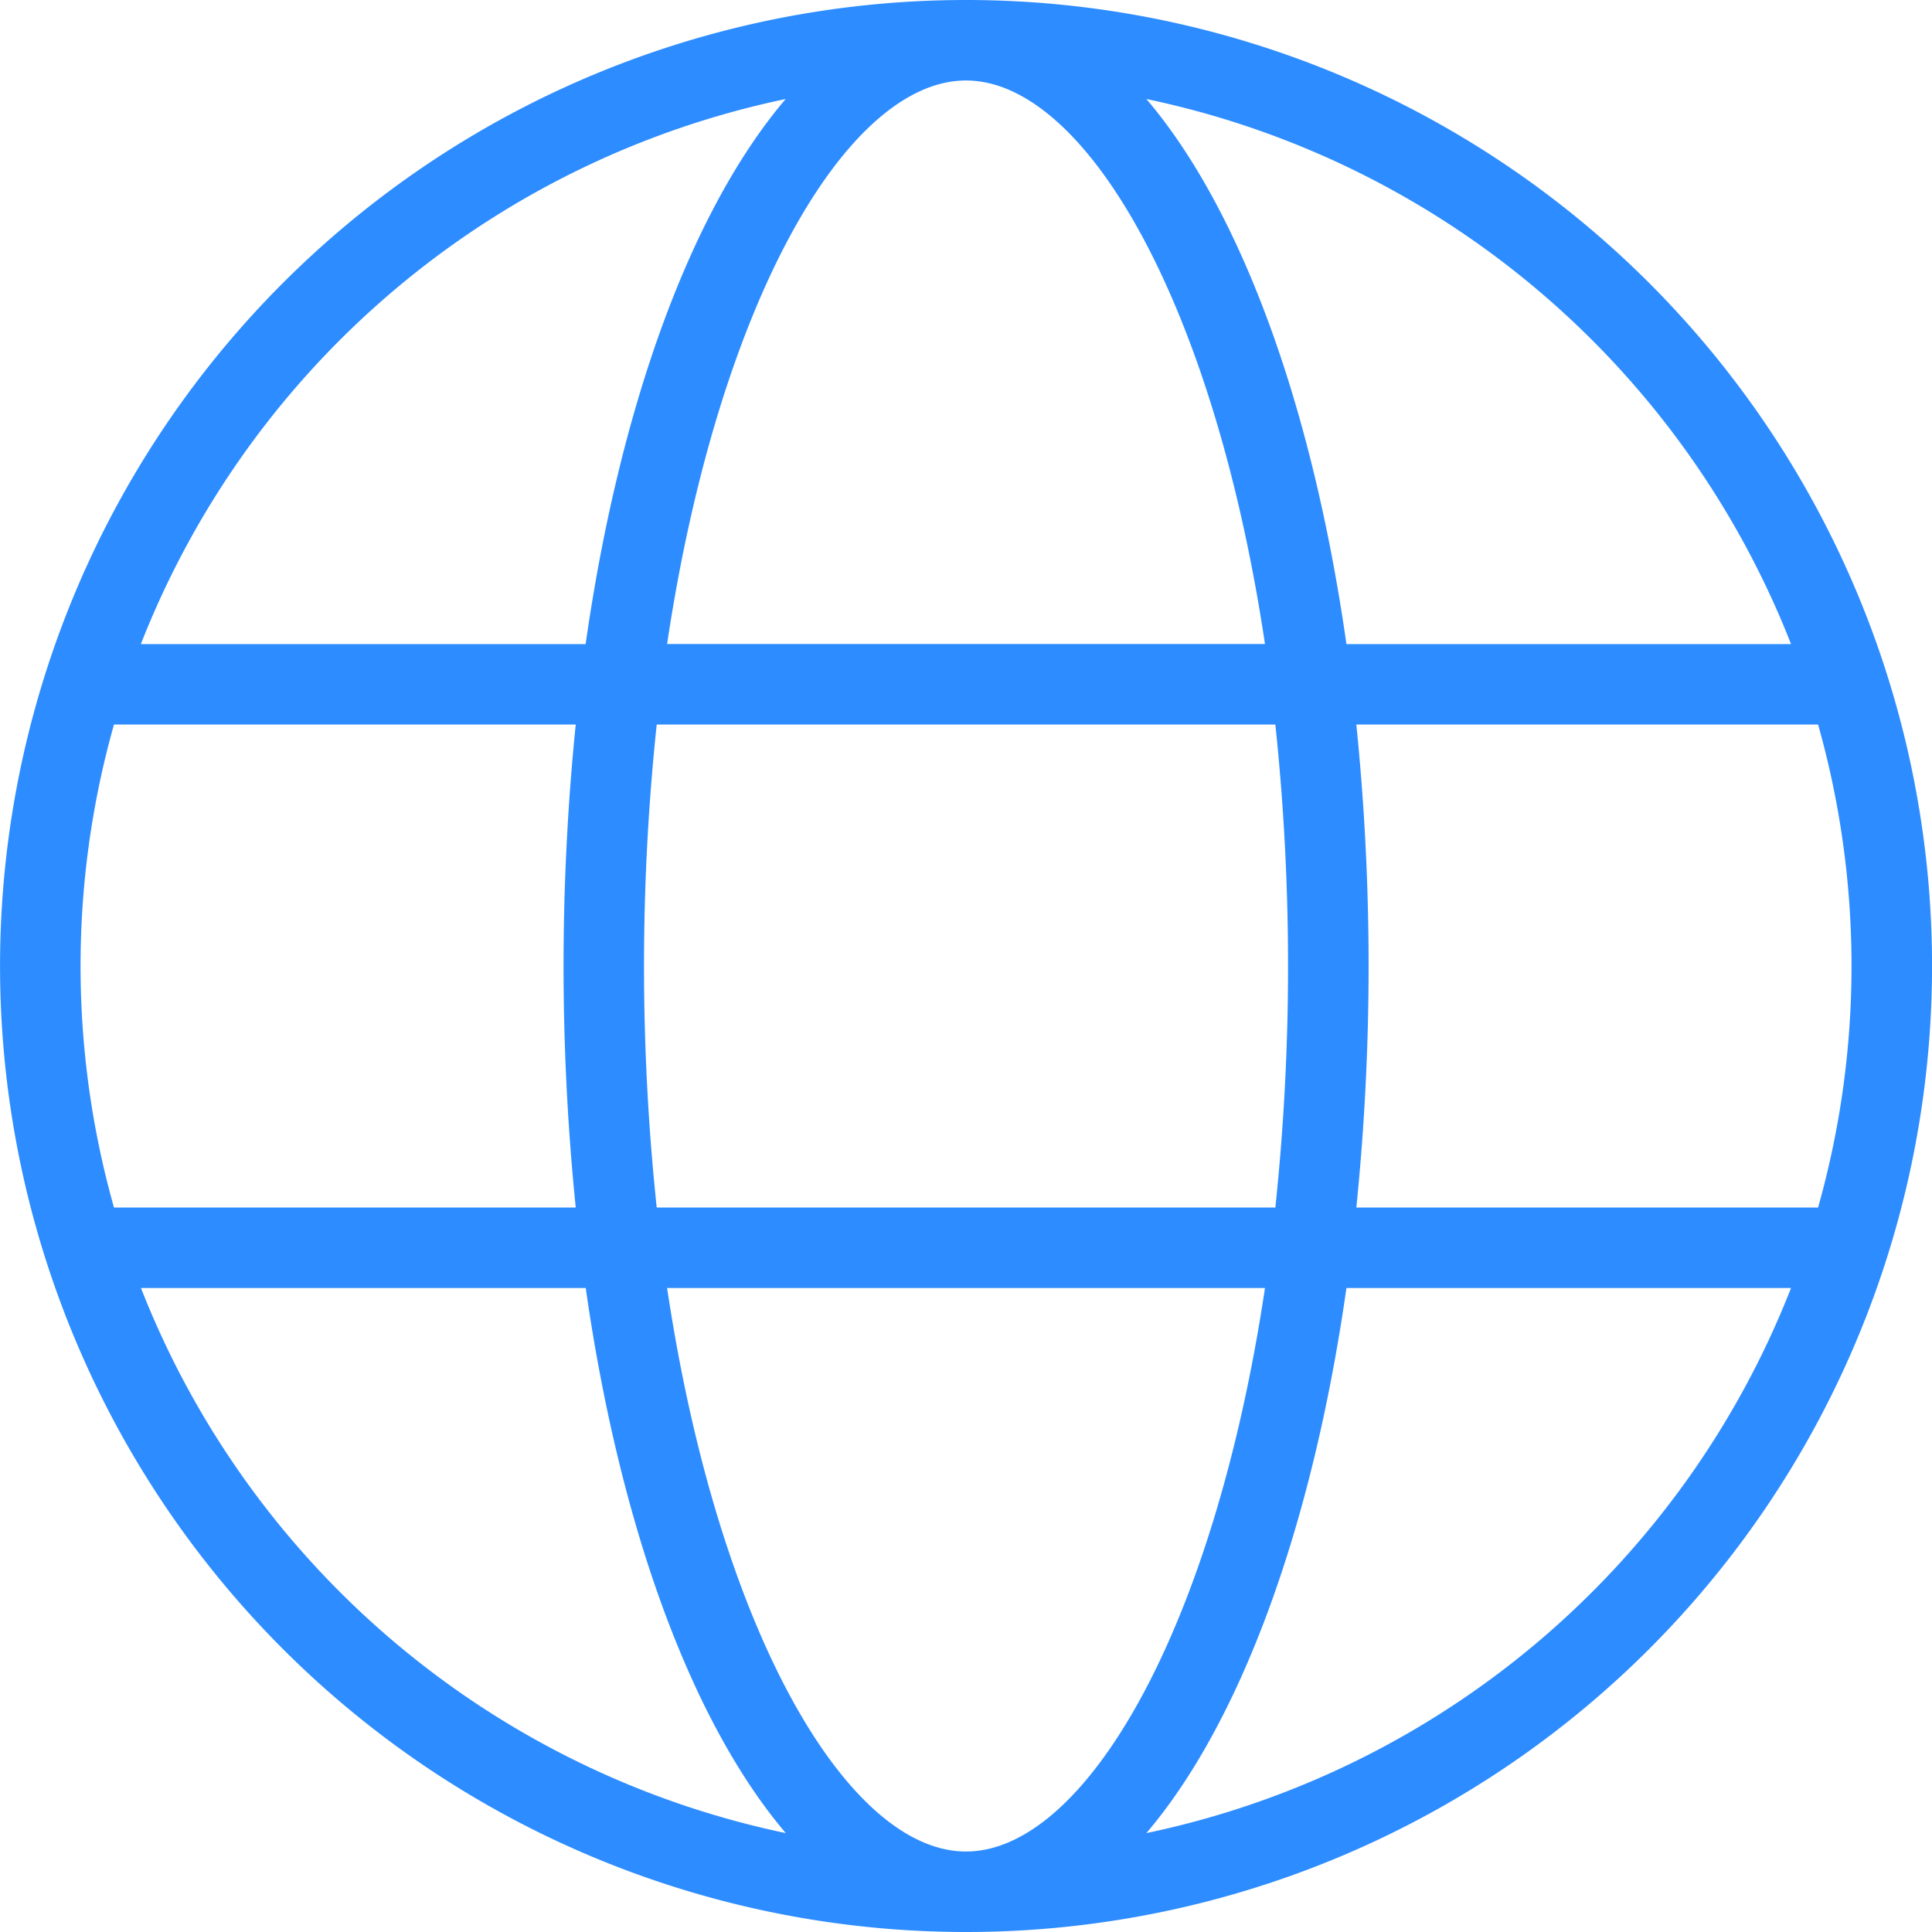
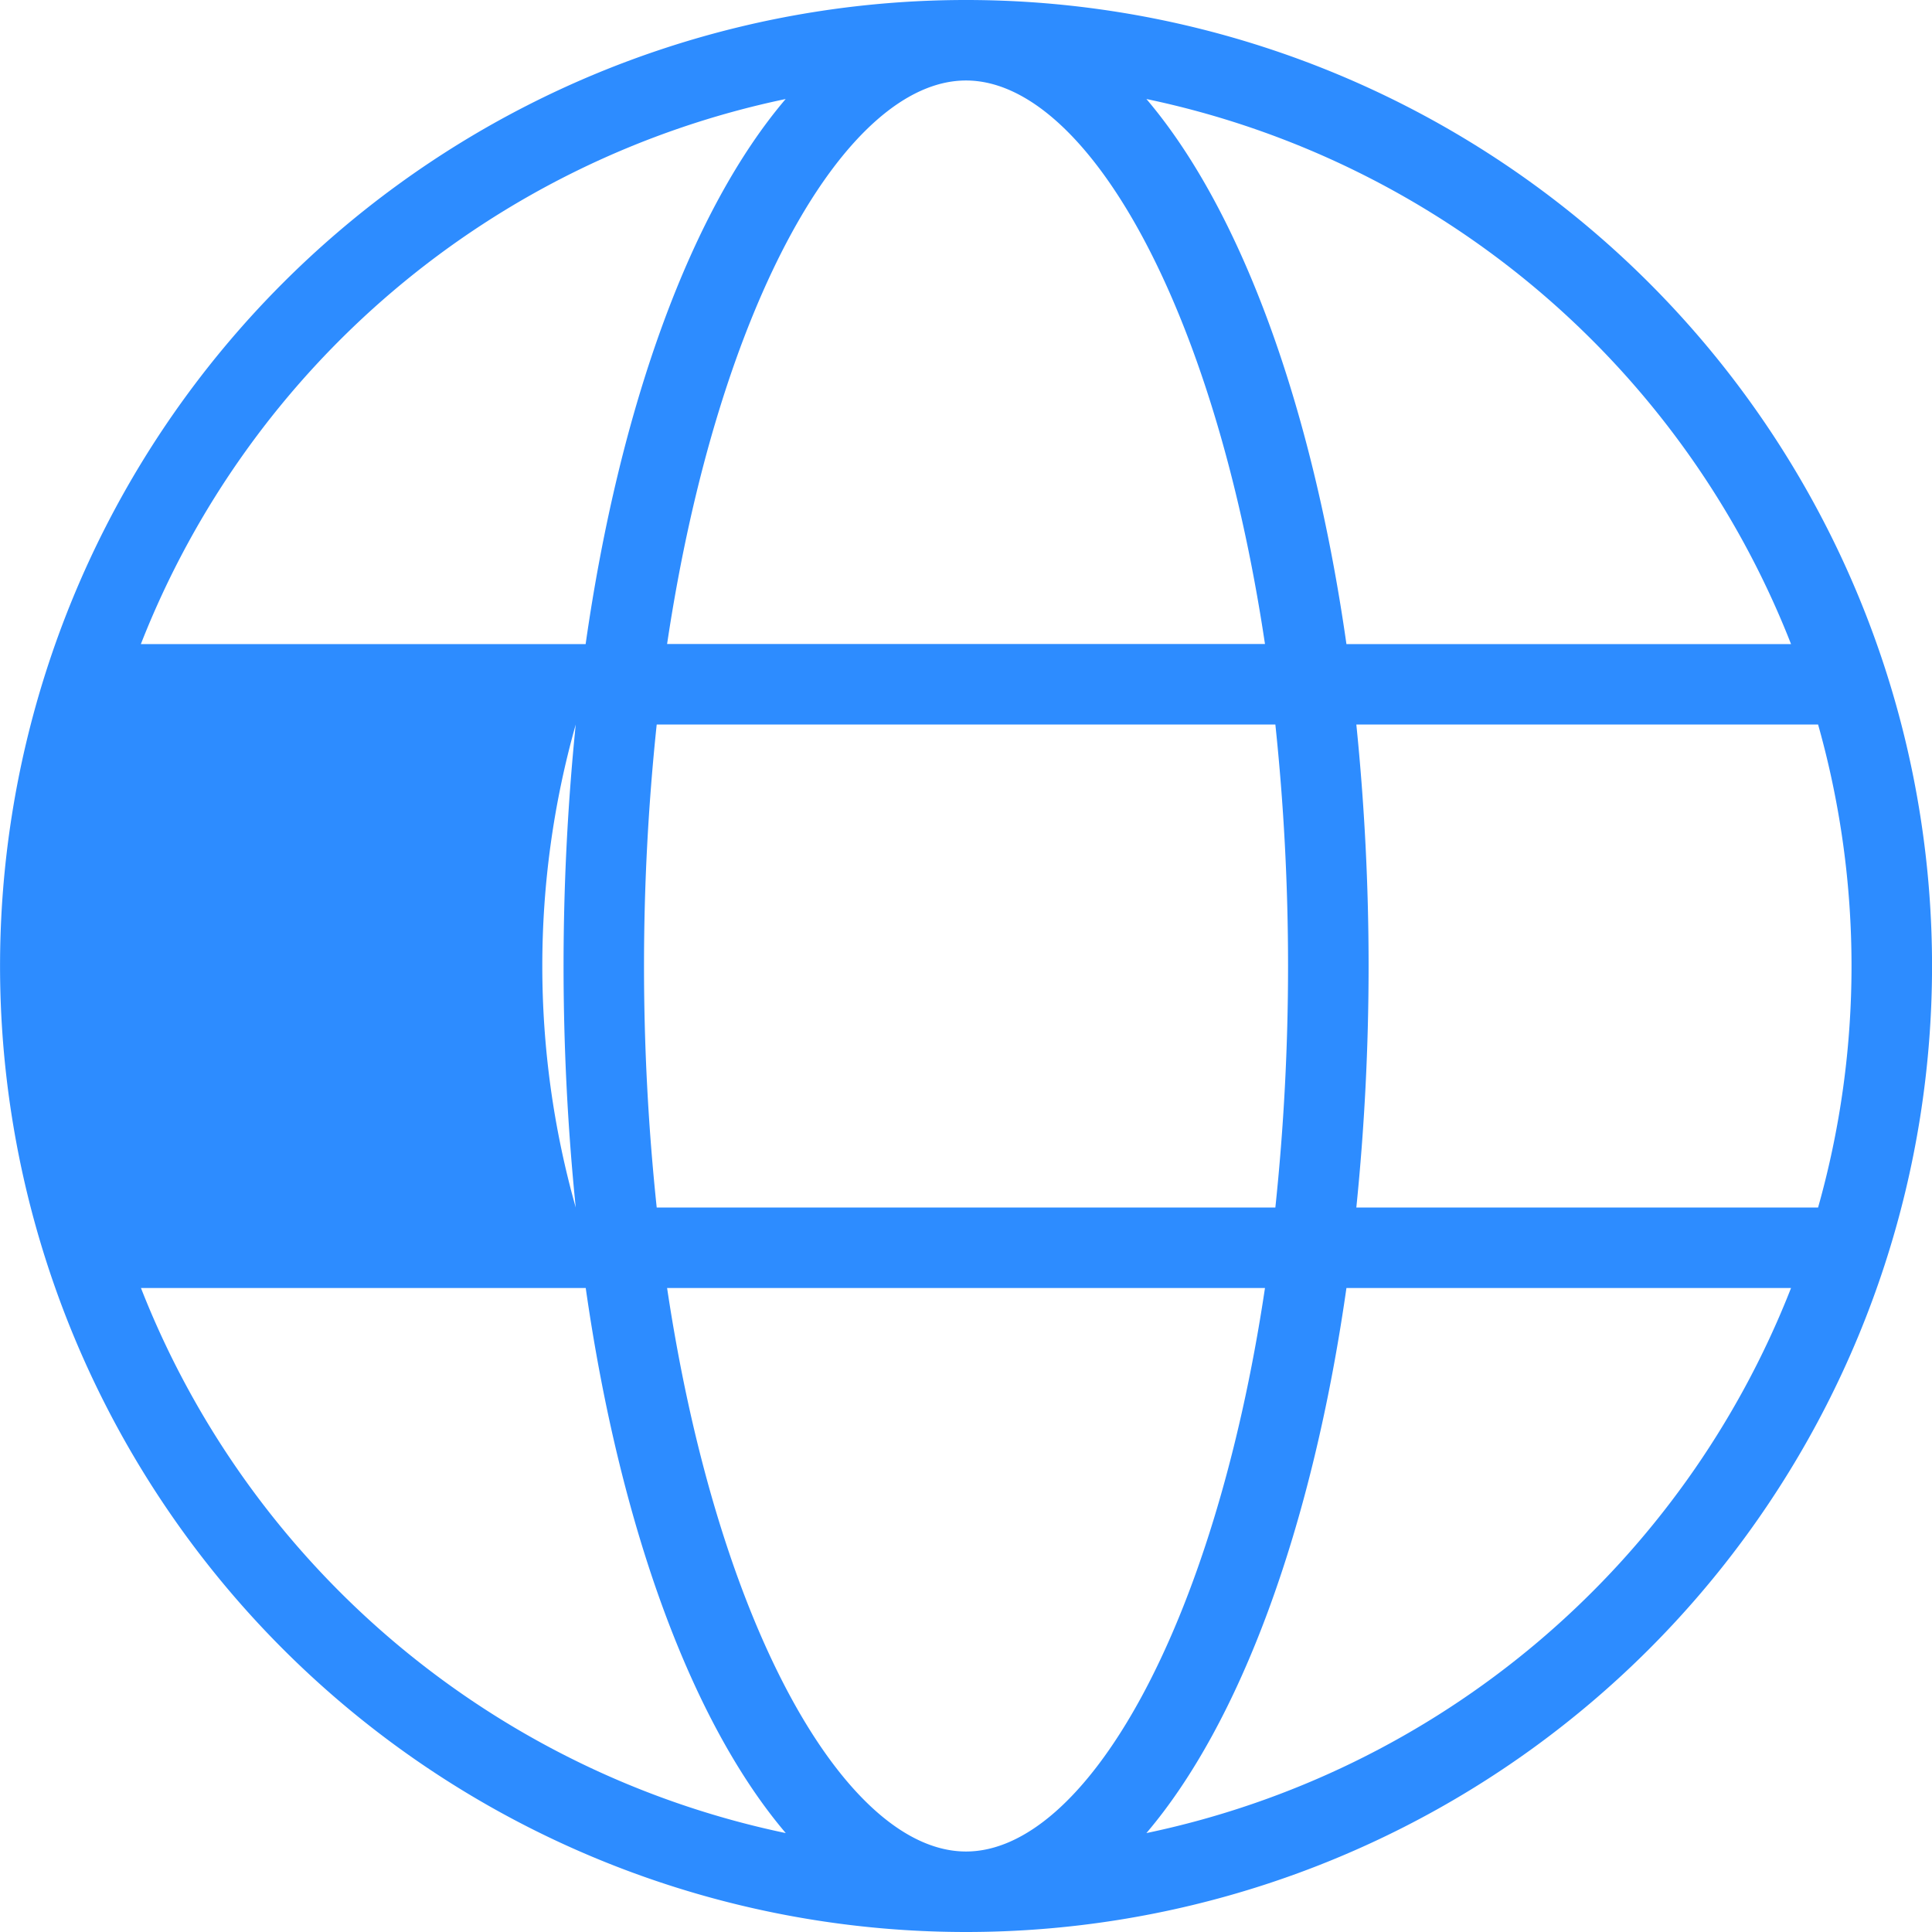
<svg xmlns="http://www.w3.org/2000/svg" width="80" height="80" viewBox="0 0 80 80">
  <g id="グループ_25828" data-name="グループ 25828" transform="translate(-48 -129)">
-     <rect id="長方形_4396" data-name="長方形 4396" width="80" height="80" transform="translate(48 129)" fill="none" />
-     <path id="zoom_scene_ico02" d="M40.067,0a40,40,0,1,1-.13,0ZM52.38,53.333H27.623C29.753,67.553,35.1,76.667,40,76.667s10.25-9.113,12.38-23.333m21.783,0H55.753c-1.42,9.95-4.4,18.007-8.283,22.57a36.751,36.751,0,0,0,26.693-22.57m-49.913,0H5.837a36.762,36.762,0,0,0,26.7,22.57c-3.88-4.563-6.863-12.62-8.283-22.57M23.84,30H4.72a36.81,36.81,0,0,0,0,20H23.84a99.4,99.4,0,0,1,0-20m28.97,0H27.193a95.39,95.39,0,0,0,0,20H52.81a95.4,95.4,0,0,0,0-20m22.473,0H56.163a98.743,98.743,0,0,1,0,20h19.12a36.807,36.807,0,0,0,0-20M32.533,4.1a36.762,36.762,0,0,0-26.7,22.57H24.25c1.42-9.95,4.4-18.01,8.283-22.57M52.38,26.667C50.25,12.447,44.907,3.333,40,3.333S29.753,12.447,27.623,26.667ZM47.47,4.1c3.88,4.56,6.863,12.62,8.283,22.57h18.41A36.751,36.751,0,0,0,47.47,4.1" transform="translate(48 129)" fill="#2d8cff" fill-rule="evenodd" />
+     <path id="zoom_scene_ico02" d="M40.067,0a40,40,0,1,1-.13,0ZM52.38,53.333H27.623C29.753,67.553,35.1,76.667,40,76.667s10.25-9.113,12.38-23.333m21.783,0H55.753c-1.42,9.95-4.4,18.007-8.283,22.57a36.751,36.751,0,0,0,26.693-22.57m-49.913,0H5.837a36.762,36.762,0,0,0,26.7,22.57c-3.88-4.563-6.863-12.62-8.283-22.57M23.84,30a36.81,36.81,0,0,0,0,20H23.84a99.4,99.4,0,0,1,0-20m28.97,0H27.193a95.39,95.39,0,0,0,0,20H52.81a95.4,95.4,0,0,0,0-20m22.473,0H56.163a98.743,98.743,0,0,1,0,20h19.12a36.807,36.807,0,0,0,0-20M32.533,4.1a36.762,36.762,0,0,0-26.7,22.57H24.25c1.42-9.95,4.4-18.01,8.283-22.57M52.38,26.667C50.25,12.447,44.907,3.333,40,3.333S29.753,12.447,27.623,26.667ZM47.47,4.1c3.88,4.56,6.863,12.62,8.283,22.57h18.41A36.751,36.751,0,0,0,47.47,4.1" transform="translate(48 129)" fill="#2d8cff" fill-rule="evenodd" />
  </g>
</svg>